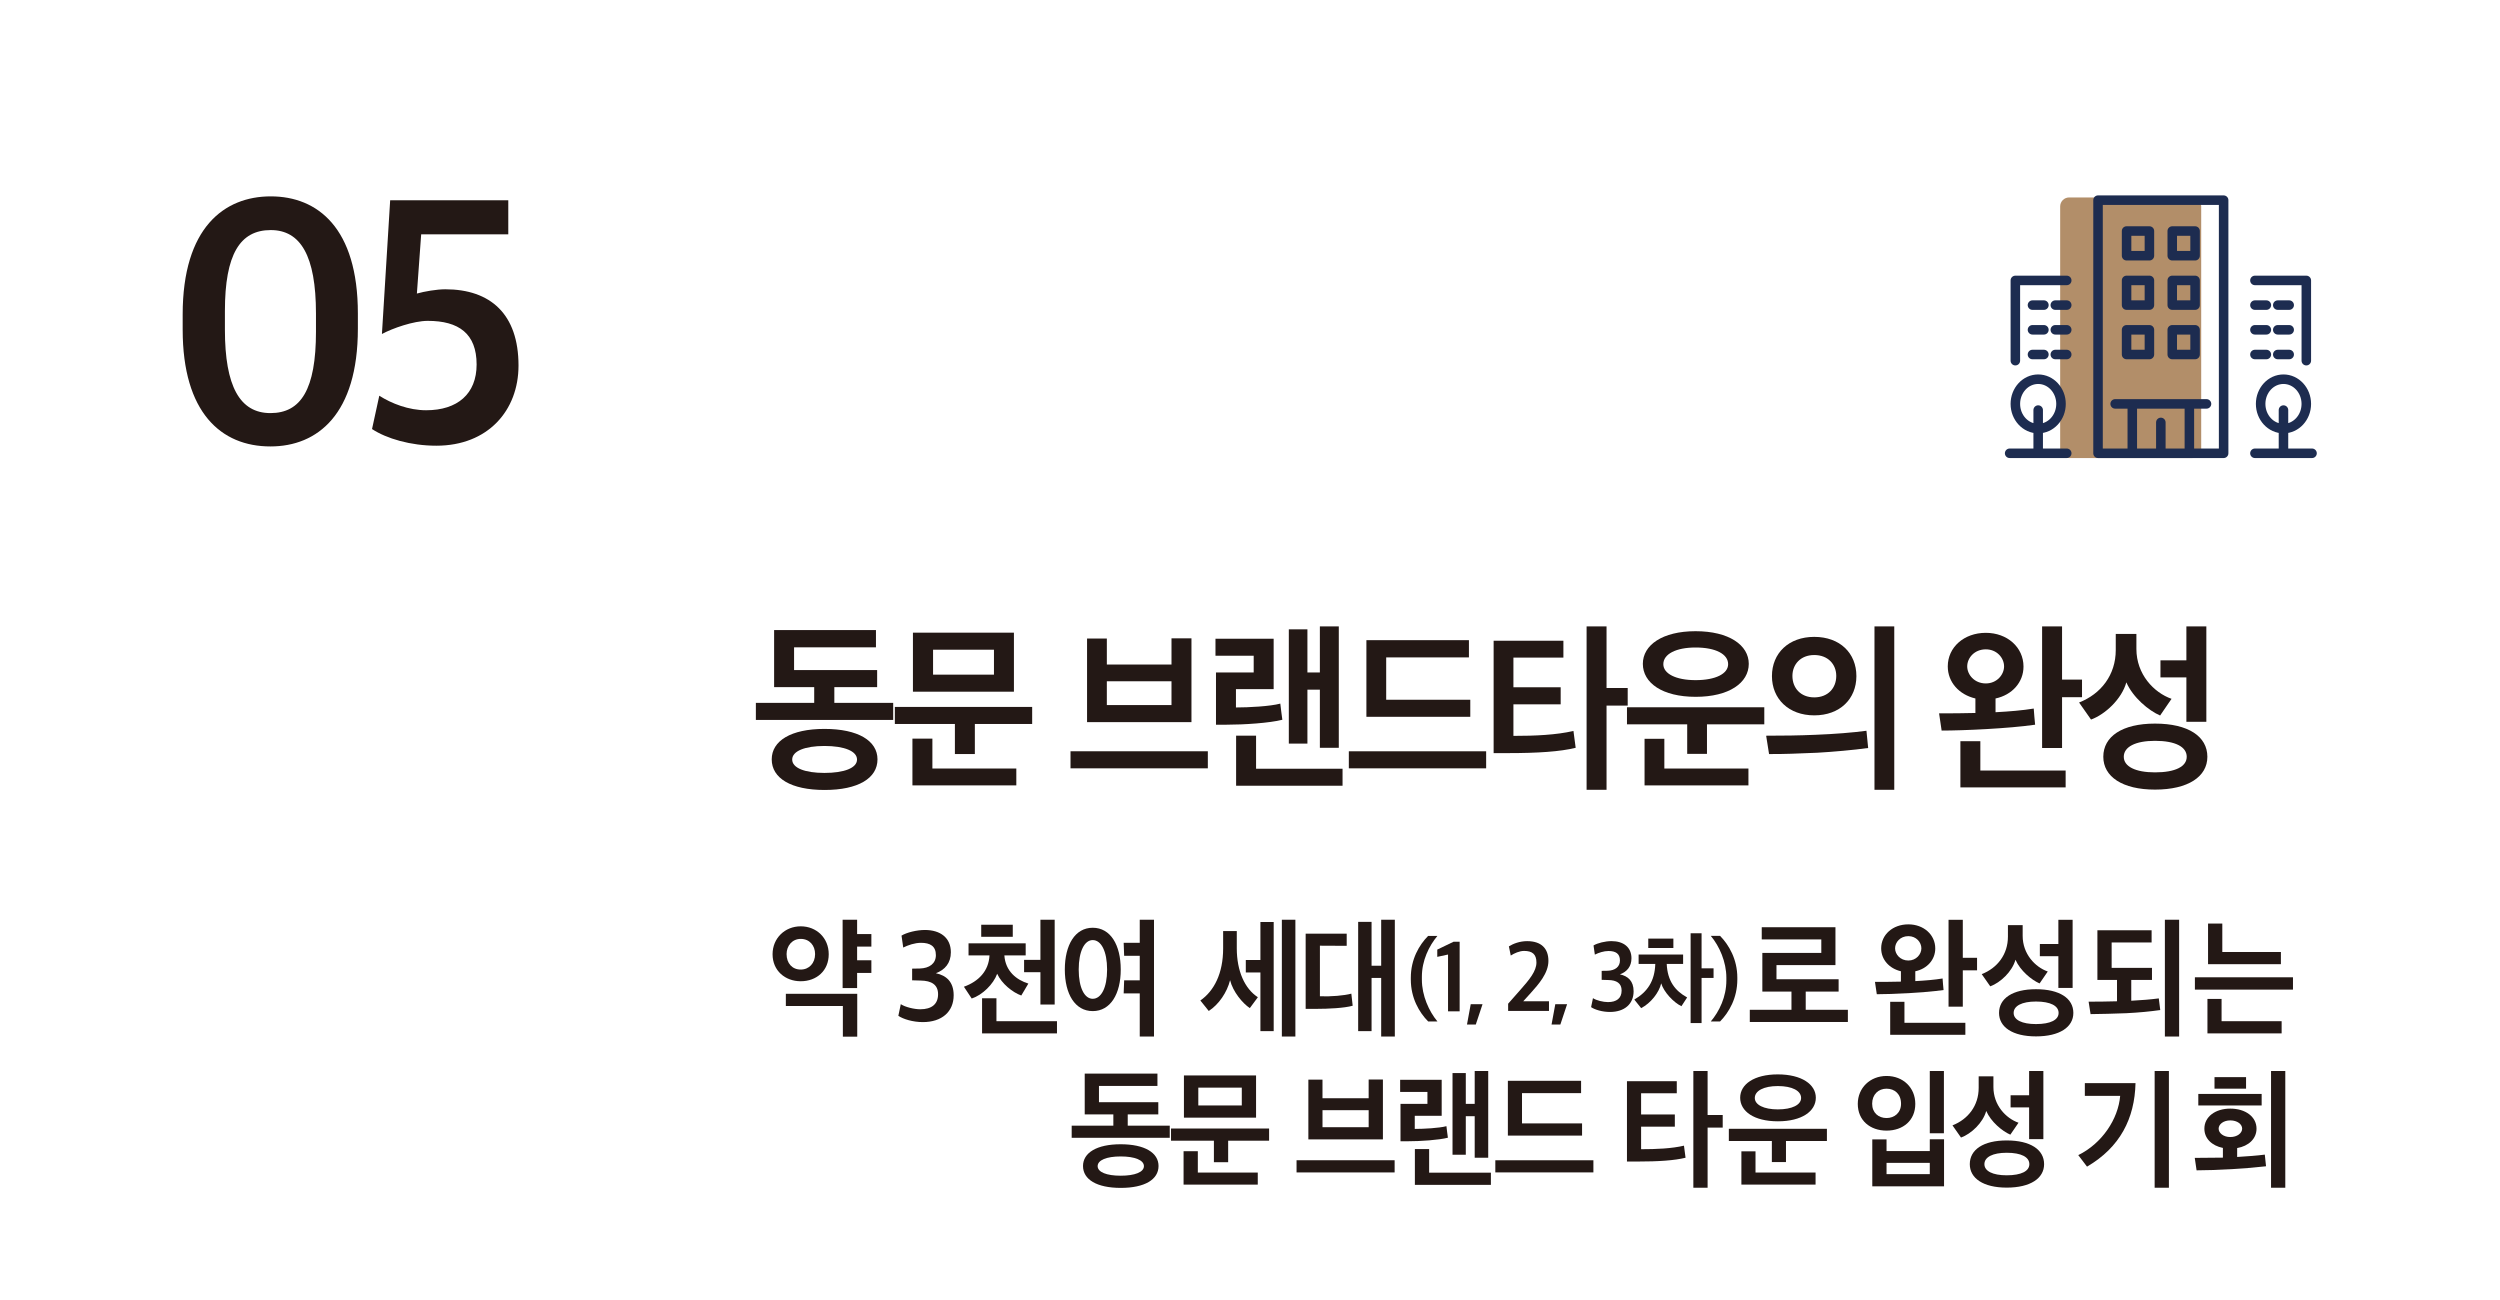
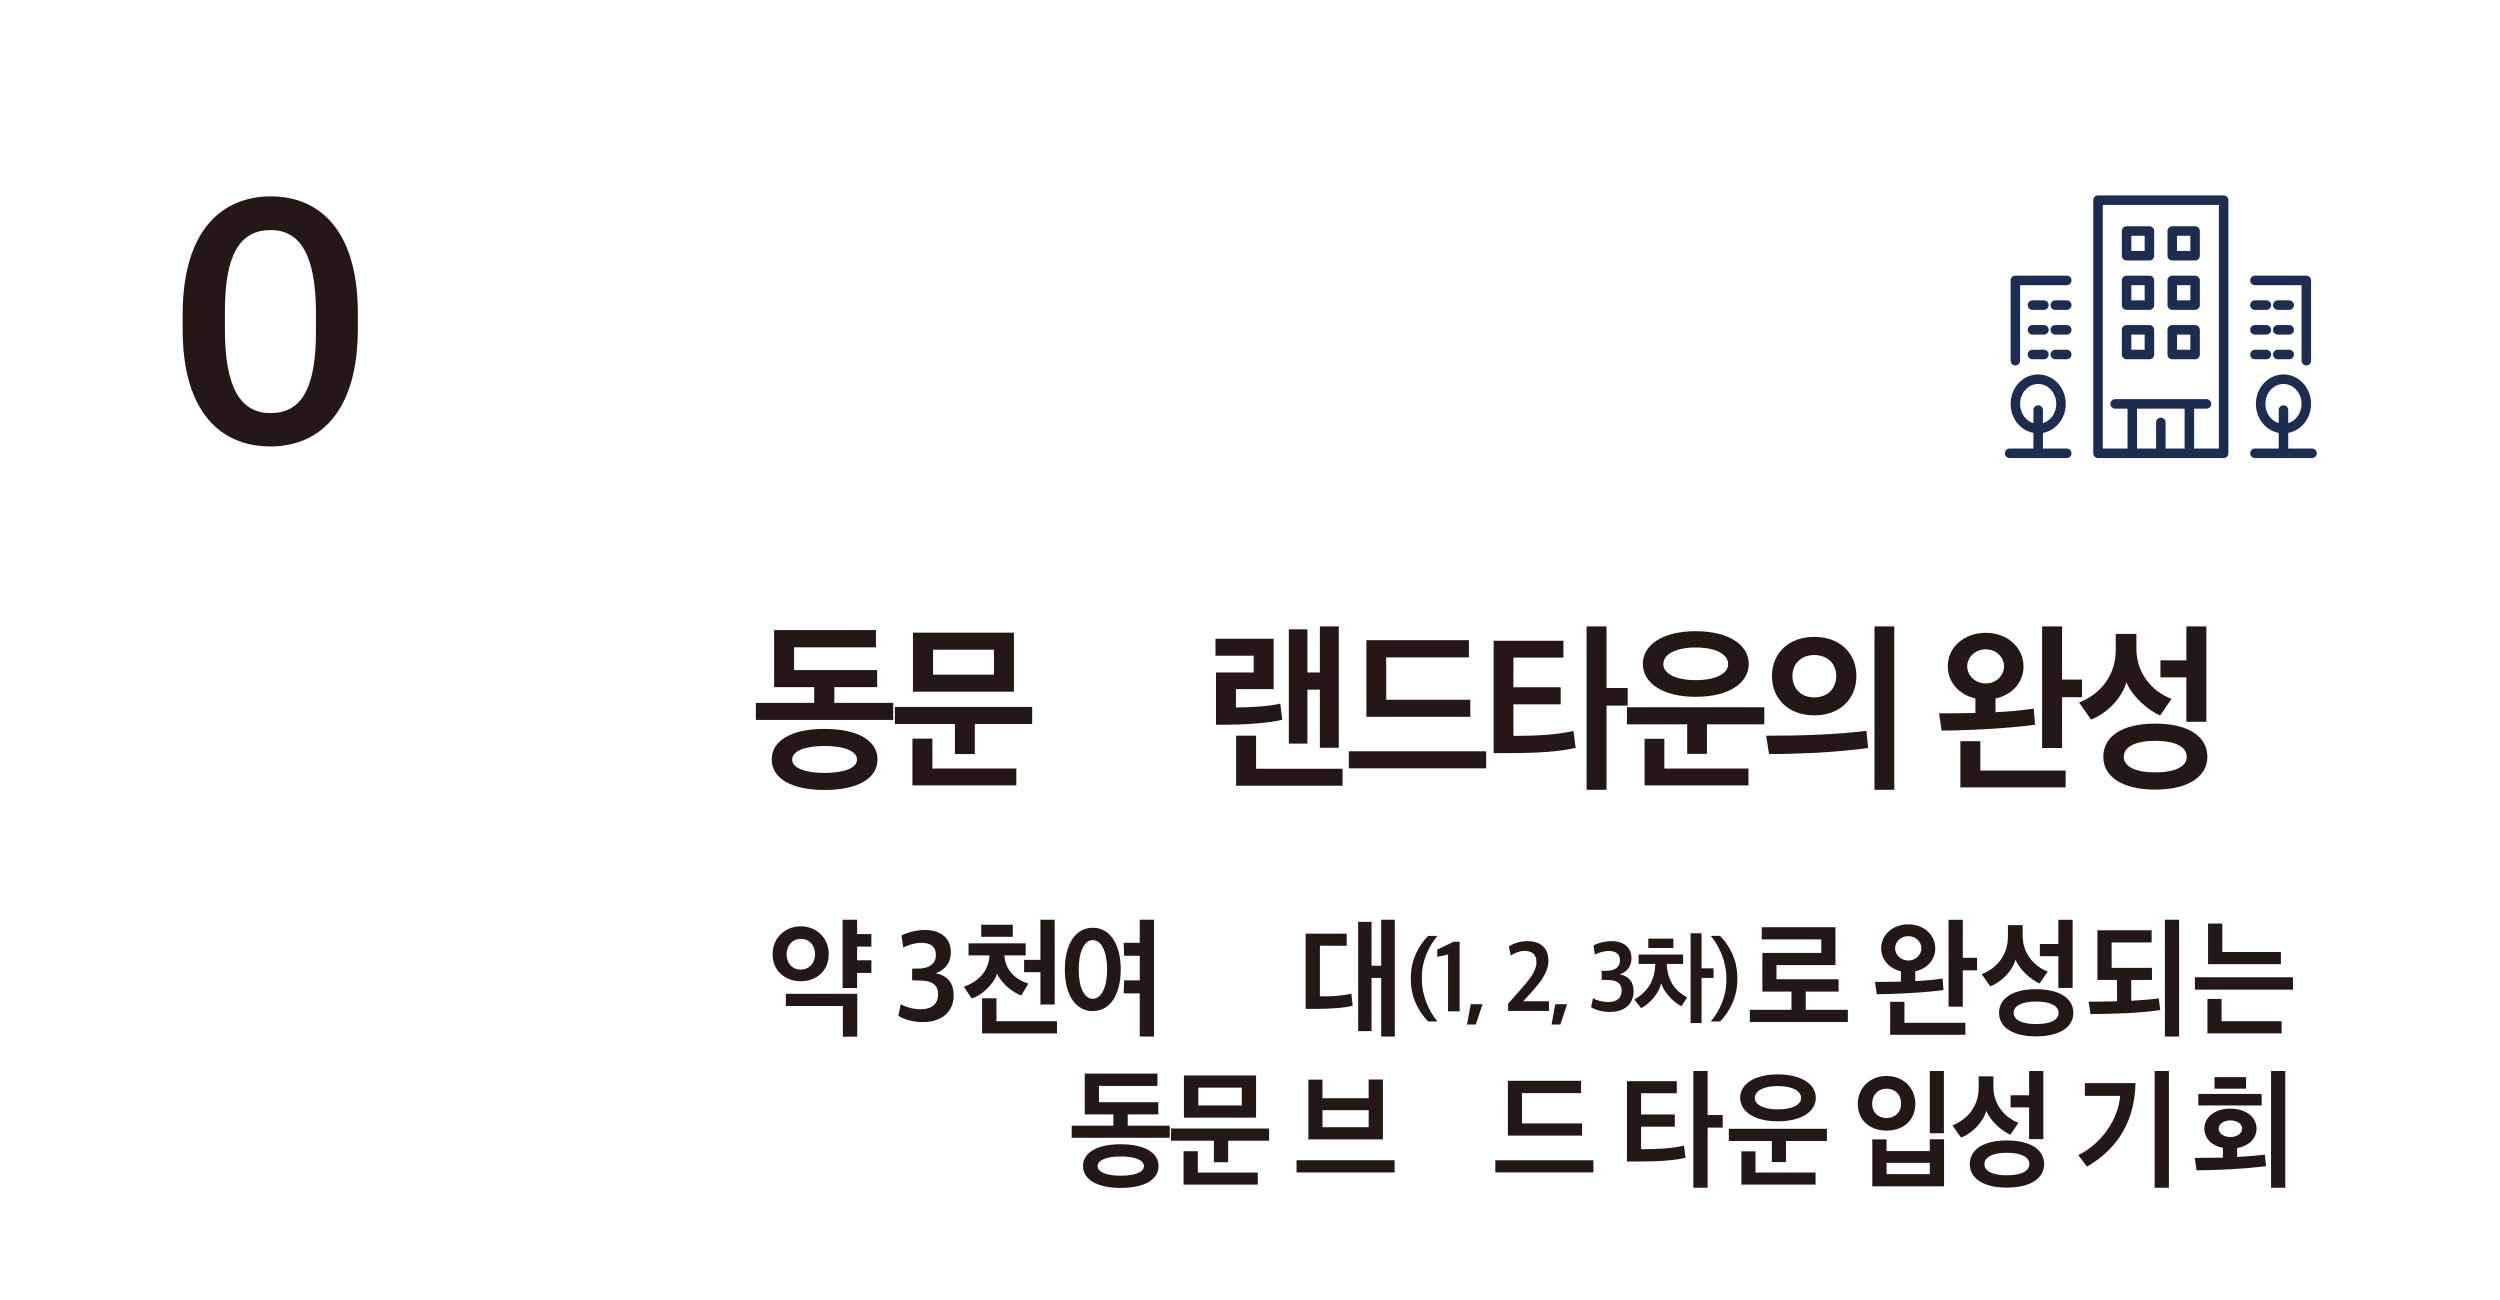
<svg xmlns="http://www.w3.org/2000/svg" id="Layer_1" version="1.1" viewBox="0 0 248 129">
  <defs>
    <style>
      .st0, .st1 {
        fill: none;
      }

      .st2 {
        fill: #231815;
      }

      .st3 {
        fill: #b28e69;
      }

      .st1 {
        stroke: #1d2c50;
        stroke-linecap: round;
        stroke-linejoin: round;
        stroke-width: .945px;
      }

      .st4 {
        clip-path: url(#clippath);
      }
    </style>
    <clipPath id="clippath">
      <rect class="st0" x="203.369" y="10.586" width="21.991" height="43.853" />
    </clipPath>
  </defs>
  <g class="st4">
-     <path class="st3" d="M205.262,19.586h12.205c.492,0,.892.4.892.892v24.069c0,.492-.4.892-.892.892h-12.205c-.493,0-.893-.4-.893-.893v-24.067c0-.493.4-.893.893-.893Z" />
-   </g>
+     </g>
  <path class="st1" d="M205.02,27.818h-5.097v7.961M202.754,30.267h-1.132M205.02,30.267h-1.133M202.754,32.717h-1.132M205.02,32.717h-1.133M202.754,35.167h-1.132M205.02,35.167h-1.133M199.923,40.066c0,1.353,1.014,2.45,2.265,2.45s2.265-1.097,2.265-2.45-1.014-2.449-2.265-2.449-2.265,1.097-2.265,2.449ZM202.188,44.966v-4.287M223.689,27.818h5.097v7.961M225.955,30.267h1.132M223.689,30.267h1.133M225.955,32.717h1.132M223.689,32.717h1.133M225.955,35.167h1.132M223.689,35.167h1.133M223.689,44.966h5.664M208.125,44.966h12.459v-25.11h-12.459v25.11ZM217.752,35.167h-2.265v-2.45h2.265v2.45ZM213.222,35.167h-2.265v-2.45h2.265v2.45ZM217.752,30.267h-2.265v-2.45h2.265v2.45ZM213.222,30.267h-2.265v-2.45h2.265v2.45ZM217.752,25.368h-2.265v-2.45h2.265v2.45ZM213.222,25.368h-2.265v-2.45h2.265v2.45ZM214.355,41.904v3.062M217.186,40.066v4.9M211.523,40.066v4.9M209.824,40.066h9.061M199.357,44.966h5.663M228.786,40.066c0,1.353-1.014,2.45-2.265,2.45s-2.265-1.097-2.265-2.45,1.014-2.449,2.265-2.449,2.265,1.097,2.265,2.449ZM226.521,44.966v-4.287" />
  <path class="st2" d="M82.766,68.161v1.564h5.838v1.691h-13.622v-1.691h5.787v-1.564h-3.977v-5.656h10.103v1.71h-8.123v2.255h8.241v1.691h-4.247ZM81.801,78.365c-3.333,0-5.246-1.164-5.246-3.037,0-1.838,1.912-3.02,5.229-3.02,3.35,0,5.263,1.182,5.263,3.02,0,1.873-1.913,3.037-5.246,3.037ZM81.785,74c-1.946,0-3.199.51-3.199,1.346s1.252,1.328,3.199,1.328c1.963,0,3.232-.491,3.232-1.328s-1.269-1.346-3.232-1.346Z" />
  <path class="st2" d="M94.726,74.801v-2.983h-5.957v-1.691h13.622v1.691h-5.686v2.983h-1.979ZM90.513,77.91v-4.638h1.98v2.965h8.326v1.673h-10.306ZM100.581,68.616h-10.018v-5.856h10.018v5.856ZM98.601,64.451h-6.041v2.474h6.041v-2.474Z" />
-   <path class="st2" d="M106.195,76.219v-1.691h13.622v1.691h-13.622ZM107.836,71.636v-8.294h1.963v2.582h6.414v-2.601h1.98v8.312h-10.356ZM116.212,67.579h-6.414v2.365h6.414v-2.365Z" />
  <path class="st2" d="M121.675,71.891h-1.049v-5.185h3.74v-1.655h-3.791v-1.691h5.771v5.002h-3.74v1.819c1.252,0,3.384-.109,4.4-.382.051.527.135,1.055.203,1.601-1.27.327-3.808.491-5.534.491ZM122.622,77.947v-4.966h1.98v3.274h8.579v1.691h-10.559ZM130.931,74.182v-5.766h-1.235v5.348h-1.845v-11.332h1.845v4.274h1.235v-4.565h1.878v12.041h-1.878Z" />
  <path class="st2" d="M147.426,76.219h-13.622v-1.691h13.622v1.691ZM135.547,71.108v-7.604h10.17v1.71h-8.207v4.201h8.342v1.692h-10.305Z" />
  <path class="st2" d="M156.087,72.509c.084.563.135,1.109.22,1.673-1.54.382-3.773.527-6.701.527h-1.438v-11.149h6.921v1.674h-4.958v2.946h4.688v1.691h-4.688v3.129c2.132,0,4.265-.092,5.957-.491ZM159.369,68.252h2.099v1.746h-2.099v8.349h-1.979v-16.206h1.979v6.111Z" />
  <path class="st2" d="M167.37,74.782v-2.929h-5.974v-1.691h13.622v1.691h-5.686v2.929h-1.963ZM168.216,69.125c-3.316,0-5.246-1.382-5.246-3.273,0-1.855,1.93-3.237,5.229-3.237,3.316,0,5.279,1.382,5.279,3.237,0,1.892-1.963,3.273-5.263,3.273ZM163.14,77.91v-4.619h1.963v2.946h8.342v1.673h-10.305ZM168.2,64.232c-1.946,0-3.198.655-3.198,1.655,0,.946,1.252,1.583,3.198,1.583,1.996,0,3.231-.637,3.231-1.583,0-1-1.235-1.655-3.231-1.655Z" />
  <path class="st2" d="M180.228,74.673c-1.676.073-3.47.146-4.738.128l-.288-1.819c1.743,0,3.198-.019,4.907-.091,1.879-.073,3.706-.219,5.043-.4l.169,1.71c-1.438.2-3.485.382-5.093.473ZM179.974,63.178c2.555,0,4.18,1.619,4.18,3.893,0,2.255-1.625,3.893-4.18,3.893-2.539,0-4.197-1.638-4.197-3.893,0-2.273,1.658-3.893,4.197-3.893ZM179.974,69.18c1.37,0,2.183-.928,2.183-2.128,0-1.146-.812-2.073-2.183-2.073-1.354,0-2.166.928-2.166,2.073,0,1.2.812,2.128,2.166,2.128ZM187.911,78.347h-1.963v-16.206h1.963v16.206Z" />
  <path class="st2" d="M192.61,72.473l-.254-1.71c1.201,0,2.42,0,3.604-.036v-1.438c-1.625-.382-2.741-1.619-2.741-3.183,0-1.892,1.607-3.329,3.773-3.329,2.132,0,3.739,1.438,3.739,3.347,0,1.564-1.134,2.819-2.774,3.165v1.364c1.387-.073,2.673-.182,3.79-.364.051.546.067,1.056.136,1.602-2.641.382-7.124.582-9.273.582ZM194.471,78.11v-4.583h1.979v2.91h8.461v1.673h-10.44ZM196.993,64.415c-1.134,0-1.845.854-1.845,1.691,0,.818.711,1.691,1.845,1.691,1.1,0,1.811-.873,1.811-1.691,0-.837-.711-1.691-1.811-1.691ZM204.556,67.416h1.98v1.746h-1.98v5.038h-1.979v-12.06h1.979v5.275Z" />
  <path class="st2" d="M214.284,70.98c-1.134-.491-2.69-1.782-3.351-3.292-.457,1.655-2.099,3.183-3.503,3.692l-1.185-1.691c2.183-.855,3.638-2.746,3.638-5.202v-1.601h2.048v1.491c0,2.511,1.727,4.329,3.486,4.947l-1.134,1.655ZM213.776,78.329c-3.249,0-5.128-1.292-5.128-3.256,0-2.019,1.879-3.292,5.128-3.292,3.3,0,5.195,1.273,5.195,3.292,0,1.964-1.896,3.256-5.195,3.256ZM210.679,75.073c0,.964,1.15,1.546,3.097,1.546,2.03,0,3.147-.582,3.147-1.546,0-.982-1.117-1.583-3.147-1.583-1.946,0-3.097.601-3.097,1.583ZM216.889,71.6v-4.402h-2.572v-1.691h2.572v-3.365h1.98v9.459h-1.98Z" />
  <path class="st2" d="M79.431,91.891c1.559,0,2.779,1.144,2.779,2.769,0,1.639-1.208,2.679-2.779,2.679-1.535,0-2.792-1.04-2.792-2.679,0-1.599,1.232-2.769,2.792-2.769ZM85.038,98.586v4.251h-1.426v-3.042h-5.656v-1.209h7.082ZM79.431,96.181c.846,0,1.426-.65,1.426-1.534,0-.845-.543-1.508-1.426-1.508-.846,0-1.402.688-1.402,1.508,0,.91.556,1.534,1.402,1.534ZM86.44,96.518h-1.414v1.495h-1.438v-6.773h1.438v1.417h1.414v1.248h-1.414v1.353h1.414v1.261Z" />
  <path class="st2" d="M89.116,100.769l.242-1.156c.423.285,1.317.507,1.934.507,1.112,0,1.765-.494,1.765-1.495,0-.949-.665-1.339-1.716-1.353l-.858-.025v-1.157l.761-.014c.955-.025,1.595-.493,1.595-1.325,0-.897-.568-1.223-1.474-1.223-.616,0-1.269.222-1.765.468l-.169-1.183c.507-.312,1.511-.559,2.32-.559,1.535,0,2.574.779,2.574,2.21,0,1.065-.58,1.742-1.487,2.08,1.04.221,1.765.857,1.765,2.184,0,1.639-1.172,2.665-3.058,2.665-.991,0-1.958-.299-2.429-.624Z" />
  <path class="st2" d="M96.08,93.58h5.668v1.196h-2.115c.108,1.573,1.208,2.432,2.38,2.795-.242.391-.471.78-.701,1.184-.846-.299-1.946-1.17-2.393-2.158-.375,1.04-1.462,2.106-2.526,2.457l-.773-1.17c1.45-.521,2.466-1.561,2.538-3.107h-2.079v-1.196ZM97.337,91.734h3.13v1.196h-3.13v-1.196ZM97.421,102.512v-3.484h1.426v2.275h6.006v1.209h-7.433ZM104.624,99.651h-1.414v-3.211h-1.62v-1.222h1.62v-3.979h1.414v8.411Z" />
  <path class="st2" d="M108.398,92.033c1.764,0,2.78,1.703,2.78,4.147,0,2.418-1.016,4.121-2.78,4.121-1.752,0-2.768-1.69-2.768-4.121,0-2.444,1.015-4.147,2.768-4.147ZM108.398,93.256c-.81,0-1.39,1.092-1.39,2.925,0,1.82.58,2.899,1.39,2.899.834,0,1.426-1.079,1.426-2.899,0-1.833-.592-2.925-1.426-2.925ZM111.516,97.247h1.547v-2.432h-1.547l-.048-1.287h1.595v-2.288h1.414v11.584h-1.414v-4.277h-1.595l.048-1.3Z" />
-   <path class="st2" d="M123.982,100.003c-.713-.468-1.68-1.625-1.958-2.77-.302,1.209-1.112,2.405-2.115,3.056l-.834-1.04c1.366-.949,2.26-2.691,2.26-5.161v-1.729h1.354v1.716c0,2.249.786,4.005,2.09,4.85l-.797,1.079ZM125.033,102.291v-5.824h-1.45v-1.235h1.45v-3.77h1.317v10.829h-1.317ZM127.16,102.824v-11.584h1.342v11.584h-1.342Z" />
  <path class="st2" d="M134.053,98.572l.133,1.196c-.81.234-2.394.312-3.638.312h-1.027v-7.463h4.072v1.209c-.882,0-1.764-.013-2.658-.013v5.019c1.1.039,2.393-.065,3.118-.261ZM137.013,102.824v-5.812h-.954v5.278h-1.329v-10.843h1.329v4.355h.954v-4.563h1.354v11.584h-1.354Z" />
  <path class="st2" d="M139.953,97.169v-.18c0-1.829.827-3.248,1.719-4.147h.92c-.836.999-1.542,2.438-1.542,4.058v.28c0,1.589.706,3.138,1.542,4.147h-.92c-.892-.899-1.719-2.329-1.719-4.158Z" />
  <path class="st2" d="M143.645,94.69l-1.068.23v-.72l1.616-.78h.604v6.906h-1.152v-5.637Z" />
  <path class="st2" d="M145.896,99.618h1.171l-.67,2.019h-.873l.372-2.019Z" />
  <path class="st2" d="M149.607,99.568l1.217-1.38c.883-.999,1.59-1.849,1.59-2.708,0-.83-.419-1.149-1.228-1.149-.445,0-.966.229-1.319.459l-.186-.909c.428-.27,1.078-.52,1.812-.52,1.395,0,2.11.72,2.11,1.959,0,1.219-.967,2.309-1.747,3.178l-.753.83h2.556v.959h-4.052v-.719Z" />
  <path class="st2" d="M154.285,99.618h1.171l-.67,2.019h-.873l.372-2.019Z" />
  <path class="st2" d="M157.836,99.907l.186-.889c.325.22,1.014.39,1.487.39.854,0,1.356-.38,1.356-1.149,0-.729-.511-1.029-1.319-1.04l-.66-.02v-.89l.586-.01c.734-.021,1.227-.38,1.227-1.02,0-.689-.437-.939-1.134-.939-.474,0-.976.17-1.356.359l-.131-.909c.391-.24,1.162-.43,1.784-.43,1.181,0,1.979.6,1.979,1.699,0,.819-.445,1.339-1.143,1.599.799.17,1.356.66,1.356,1.68,0,1.259-.901,2.049-2.351,2.049-.763,0-1.506-.23-1.868-.48Z" />
  <path class="st2" d="M166.798,99.817c-.799-.39-1.747-1.409-2.007-2.269-.205.899-1.022,1.959-1.989,2.459l-.678-.85c1.301-.76,2.025-1.829,2.081-3.538h-1.654v-.93h4.414v.93h-1.626c.074,1.709.846,2.679,2.025,3.328l-.566.869ZM163.508,93.111h2.491v.93h-2.491v-.93ZM168.796,96.059h1.189v.95h-1.189v4.478h-1.087v-8.905h1.087v3.478Z" />
  <path class="st2" d="M171.255,97.269v-.29c0-1.569-.696-3.129-1.542-4.138h.92c.883.899,1.71,2.328,1.71,4.147v.18c0,1.839-.827,3.259-1.71,4.158h-.92c.846-1,1.542-2.449,1.542-4.058Z" />
  <path class="st2" d="M179.127,98.365v1.807h4.182v1.209h-9.729v-1.209h4.134v-1.807h-2.889v-3.836h5.849v-1.339h-5.909v-1.209h7.312v3.757h-5.85v1.404h6.164v1.223h-3.264Z" />
  <path class="st2" d="M186.178,98.625l-.181-1.223c.857,0,1.728,0,2.574-.025v-1.027c-1.16-.273-1.958-1.157-1.958-2.275,0-1.352,1.147-2.379,2.694-2.379,1.523,0,2.671,1.027,2.671,2.393,0,1.118-.81,2.015-1.981,2.262v.975c.99-.052,1.909-.13,2.707-.26.036.391.048.754.097,1.145-1.886.272-5.088.416-6.623.416ZM187.507,102.655v-3.276h1.414v2.08h6.043v1.196h-7.457ZM189.308,92.865c-.81,0-1.316.611-1.316,1.209,0,.585.507,1.209,1.316,1.209.786,0,1.293-.624,1.293-1.209,0-.598-.507-1.209-1.293-1.209ZM194.71,95.011h1.414v1.248h-1.414v3.601h-1.414v-8.619h1.414v3.771Z" />
  <path class="st2" d="M202.328,97.558c-.81-.351-1.922-1.273-2.393-2.353-.326,1.183-1.499,2.274-2.502,2.639l-.846-1.209c1.559-.611,2.599-1.963,2.599-3.718v-1.145h1.462v1.066c0,1.794,1.232,3.094,2.489,3.536l-.81,1.183ZM201.966,102.81c-2.32,0-3.662-.923-3.662-2.327,0-1.442,1.342-2.353,3.662-2.353,2.356,0,3.71.91,3.71,2.353,0,1.404-1.354,2.327-3.71,2.327ZM199.754,100.483c0,.689.822,1.105,2.212,1.105,1.45,0,2.248-.416,2.248-1.105,0-.701-.798-1.131-2.248-1.131-1.39,0-2.212.43-2.212,1.131ZM204.19,98.001v-3.146h-1.837v-1.209h1.837v-2.405h1.414v6.761h-1.414Z" />
  <path class="st2" d="M214.297,100.198c-1.015.143-2.079.247-3.359.312-1.16.039-2.659.091-3.554.091l-.193-1.234c.955,0,1.897-.014,2.816-.039v-2.119h-1.945v-4.928h5.377v1.209h-3.964v2.522h4.001v1.196h-2.055v2.066c1.015-.052,1.957-.13,2.73-.233l.146,1.157ZM216.17,102.824h-1.414v-11.584h1.414v11.584Z" />
  <path class="st2" d="M217.734,98.17v-1.223h9.729v1.223h-9.729ZM218.979,102.512v-3.419h1.401v2.21h5.958v1.209h-7.359ZM219.039,95.647v-4.03h1.414v2.821h5.812v1.209h-7.227Z" />
  <path class="st2" d="M111.871,110.546v1.118h4.169v1.209h-9.729v-1.209h4.133v-1.118h-2.84v-4.044h7.214v1.223h-5.801v1.612h5.886v1.209h-3.033ZM111.182,117.839c-2.381,0-3.747-.832-3.747-2.171,0-1.313,1.366-2.158,3.734-2.158,2.393,0,3.758.845,3.758,2.158,0,1.339-1.366,2.171-3.746,2.171ZM111.17,114.719c-1.39,0-2.284.364-2.284.962s.895.949,2.284.949c1.402,0,2.308-.351,2.308-.949s-.906-.962-2.308-.962Z" />
  <path class="st2" d="M120.419,115.291v-2.133h-4.254v-1.209h9.729v1.209h-4.061v2.133h-1.414ZM117.41,117.514v-3.314h1.414v2.118h5.946v1.196h-7.36ZM124.601,110.871h-7.155v-4.187h7.155v4.187ZM123.186,107.893h-4.314v1.768h4.314v-1.768Z" />
  <path class="st2" d="M128.618,116.305v-1.209h9.729v1.209h-9.729ZM129.79,113.028v-5.928h1.401v1.846h4.58v-1.858h1.414v5.94h-7.396ZM135.772,110.13h-4.58v1.689h4.58v-1.689Z" />
-   <path class="st2" d="M139.679,113.211h-.749v-3.705h2.671v-1.184h-2.707v-1.209h4.121v3.575h-2.671v1.3c.895,0,2.417-.078,3.142-.272.037.377.098.754.146,1.144-.906.234-2.719.352-3.952.352ZM140.356,117.54v-3.55h1.414v2.341h6.127v1.209h-7.541ZM146.29,114.849v-4.121h-.883v3.822h-1.317v-8.1h1.317v3.056h.883v-3.264h1.341v8.606h-1.341Z" />
  <path class="st2" d="M158.065,116.305h-9.729v-1.209h9.729v1.209ZM149.581,112.651v-5.434h7.263v1.222h-5.861v3.003h5.958v1.209h-7.359Z" />
  <path class="st2" d="M167.05,113.652c.06.403.096.793.156,1.196-1.1.273-2.694.377-4.785.377h-1.027v-7.969h4.942v1.195h-3.54v2.106h3.347v1.209h-3.347v2.236c1.522,0,3.045-.065,4.254-.352ZM169.394,110.61h1.499v1.248h-1.499v5.968h-1.414v-11.584h1.414v4.368Z" />
  <path class="st2" d="M175.768,115.277v-2.093h-4.267v-1.209h9.729v1.209h-4.061v2.093h-1.401ZM176.371,111.234c-2.368,0-3.746-.988-3.746-2.34,0-1.326,1.378-2.314,3.734-2.314s3.771.988,3.771,2.314c0,1.352-1.402,2.34-3.759,2.34ZM172.746,117.514v-3.302h1.401v2.105h5.958v1.196h-7.359ZM176.36,107.737c-1.39,0-2.284.468-2.284,1.184,0,.676.895,1.131,2.284,1.131,1.426,0,2.309-.455,2.309-1.131,0-.716-.883-1.184-2.309-1.184Z" />
  <path class="st2" d="M187.145,106.736c1.644,0,2.852,1.157,2.852,2.77,0,1.638-1.208,2.651-2.852,2.651-1.632,0-2.853-1.014-2.853-2.651,0-1.586,1.221-2.77,2.853-2.77ZM187.145,110.909c.785,0,1.438-.52,1.438-1.417,0-.962-.628-1.495-1.438-1.495s-1.427.572-1.427,1.495c0,.897.629,1.417,1.427,1.417ZM185.731,117.683v-4.654h1.414v1.157h4.29v-1.17h1.414v4.667h-7.118ZM191.435,115.355h-4.29v1.118h4.29v-1.118ZM191.435,112.418v-6.176h1.401v6.176h-1.401Z" />
  <path class="st2" d="M199.427,112.56c-.81-.351-1.922-1.273-2.393-2.353-.326,1.183-1.499,2.274-2.502,2.639l-.846-1.209c1.559-.611,2.598-1.963,2.598-3.718v-1.145h1.463v1.066c0,1.794,1.232,3.094,2.489,3.536l-.81,1.183ZM199.065,117.812c-2.32,0-3.662-.923-3.662-2.327,0-1.442,1.342-2.353,3.662-2.353,2.356,0,3.71.91,3.71,2.353,0,1.404-1.354,2.327-3.71,2.327ZM196.853,115.485c0,.689.822,1.105,2.212,1.105,1.45,0,2.247-.416,2.247-1.105,0-.701-.797-1.131-2.247-1.131-1.39,0-2.212.43-2.212,1.131ZM201.288,113.003v-3.146h-1.837v-1.209h1.837v-2.405h1.414v6.761h-1.414Z" />
  <path class="st2" d="M207.034,115.732l-.87-1.144c2.356-1.157,3.964-3.575,4.157-5.876h-3.505v-1.262h5.027c-.085,3.497-1.522,6.357-4.81,8.281ZM213.741,117.826v-11.584h1.414v11.584h-1.414Z" />
  <path class="st2" d="M221.926,113.887v.884c1.016-.064,1.958-.13,2.743-.233l.121,1.156c-1.837.222-4.87.403-6.889.403l-.181-1.235c.918,0,1.861-.013,2.792-.025v-.962c-1.101-.222-1.838-.937-1.838-1.911,0-1.184,1.088-1.989,2.574-1.989,1.499,0,2.599.806,2.599,1.989,0,1.001-.785,1.729-1.922,1.924ZM218.072,109.661v-1.144h6.284v1.144h-6.284ZM219.679,106.853h3.13v1.144h-3.13v-1.144ZM221.249,111.143c-.677,0-1.16.377-1.16.819s.483.832,1.16.832c.689,0,1.173-.391,1.173-.832s-.483-.819-1.173-.819ZM226.701,117.826h-1.414v-11.584h1.414v11.584Z" />
  <g>
    <path class="st2" d="M18.121,32.711v-1.514c0-8.62,4.124-11.717,8.739-11.717,4.647,0,8.641,3.132,8.641,11.611v1.514c0,8.479-3.993,11.682-8.673,11.682-4.91,0-8.706-3.378-8.706-11.576ZM31.344,32.887v-1.795c0-5.735-1.538-8.269-4.484-8.269-3.044,0-4.549,2.393-4.549,8.022v1.865c0,5.595,1.473,8.269,4.517,8.269,3.011,0,4.517-2.322,4.517-8.093Z" />
-     <path class="st2" d="M36.905,42.563l.72-3.308c1.211.773,2.913,1.442,4.647,1.442,3.109,0,5.008-1.619,5.008-4.539,0-3.062-1.768-4.328-4.844-4.328-1.407,0-3.502.739-4.549,1.302l.818-13.266h11.717v3.378h-8.641l-.426,5.877c.753-.212,1.964-.423,2.815-.423,4.484,0,7.266,2.463,7.266,7.565,0,4.469-3.044,7.952-8.15,7.952-2.553,0-4.942-.704-6.382-1.653Z" />
  </g>
</svg>